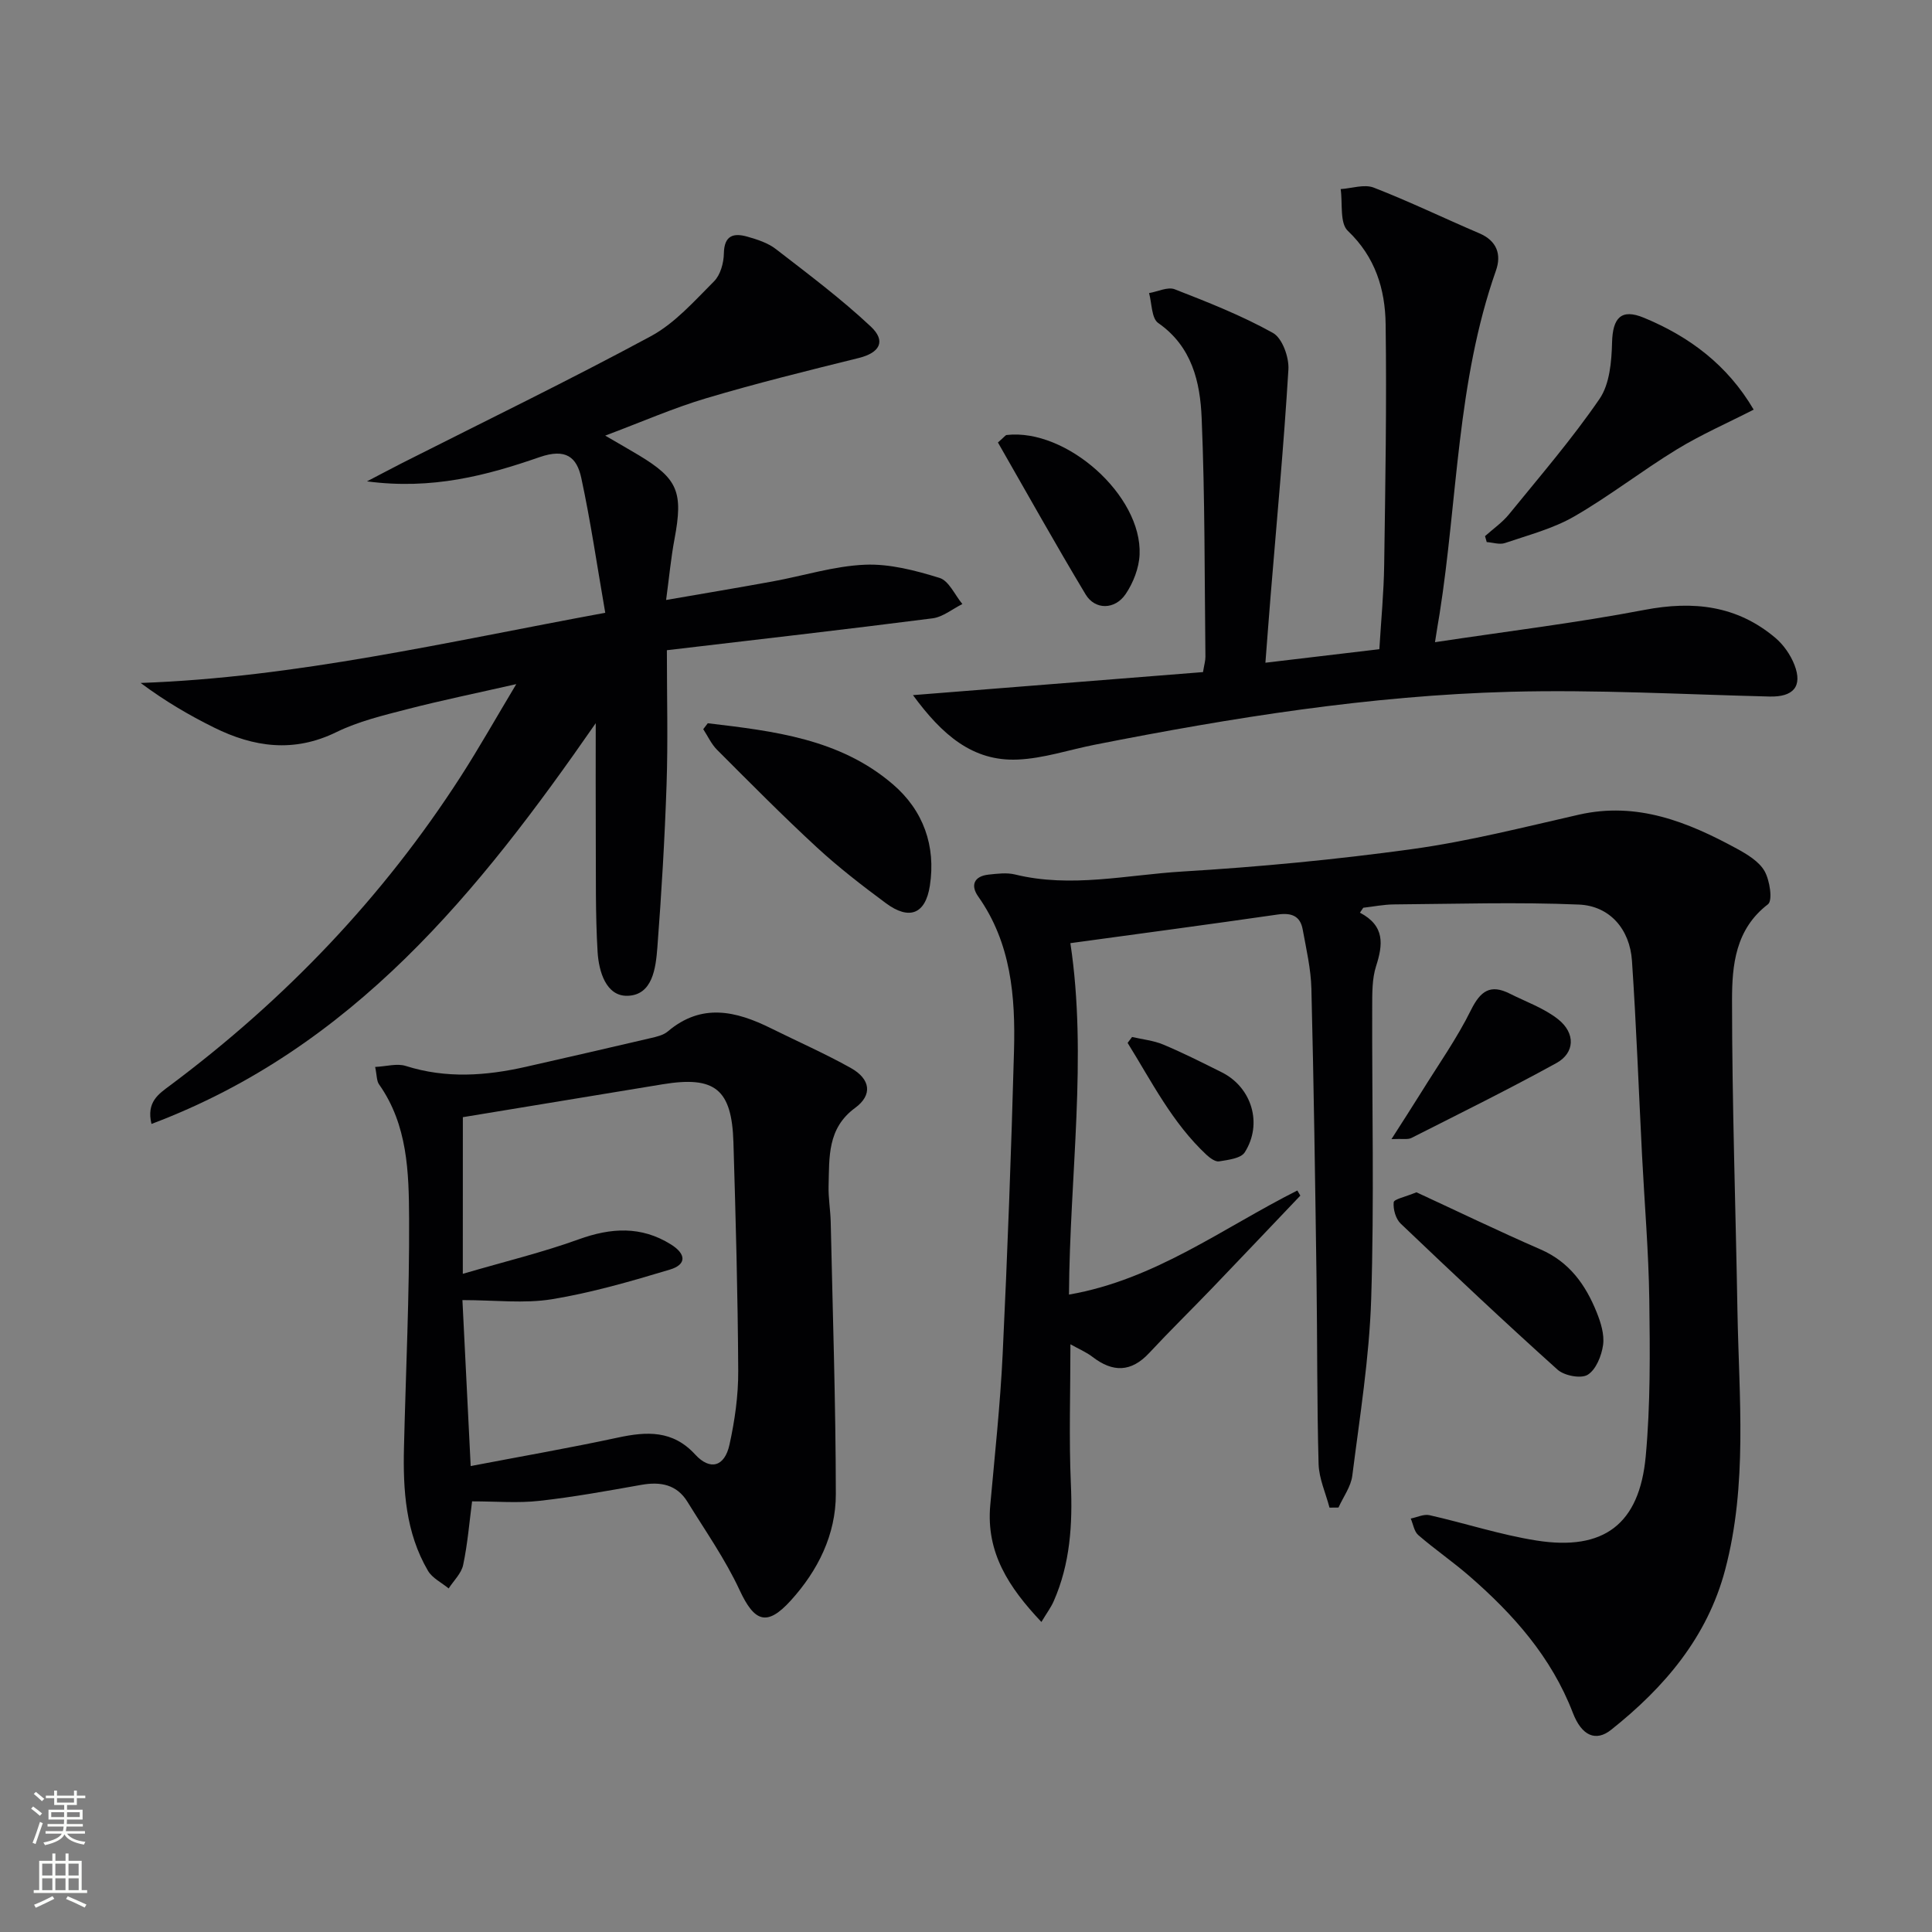
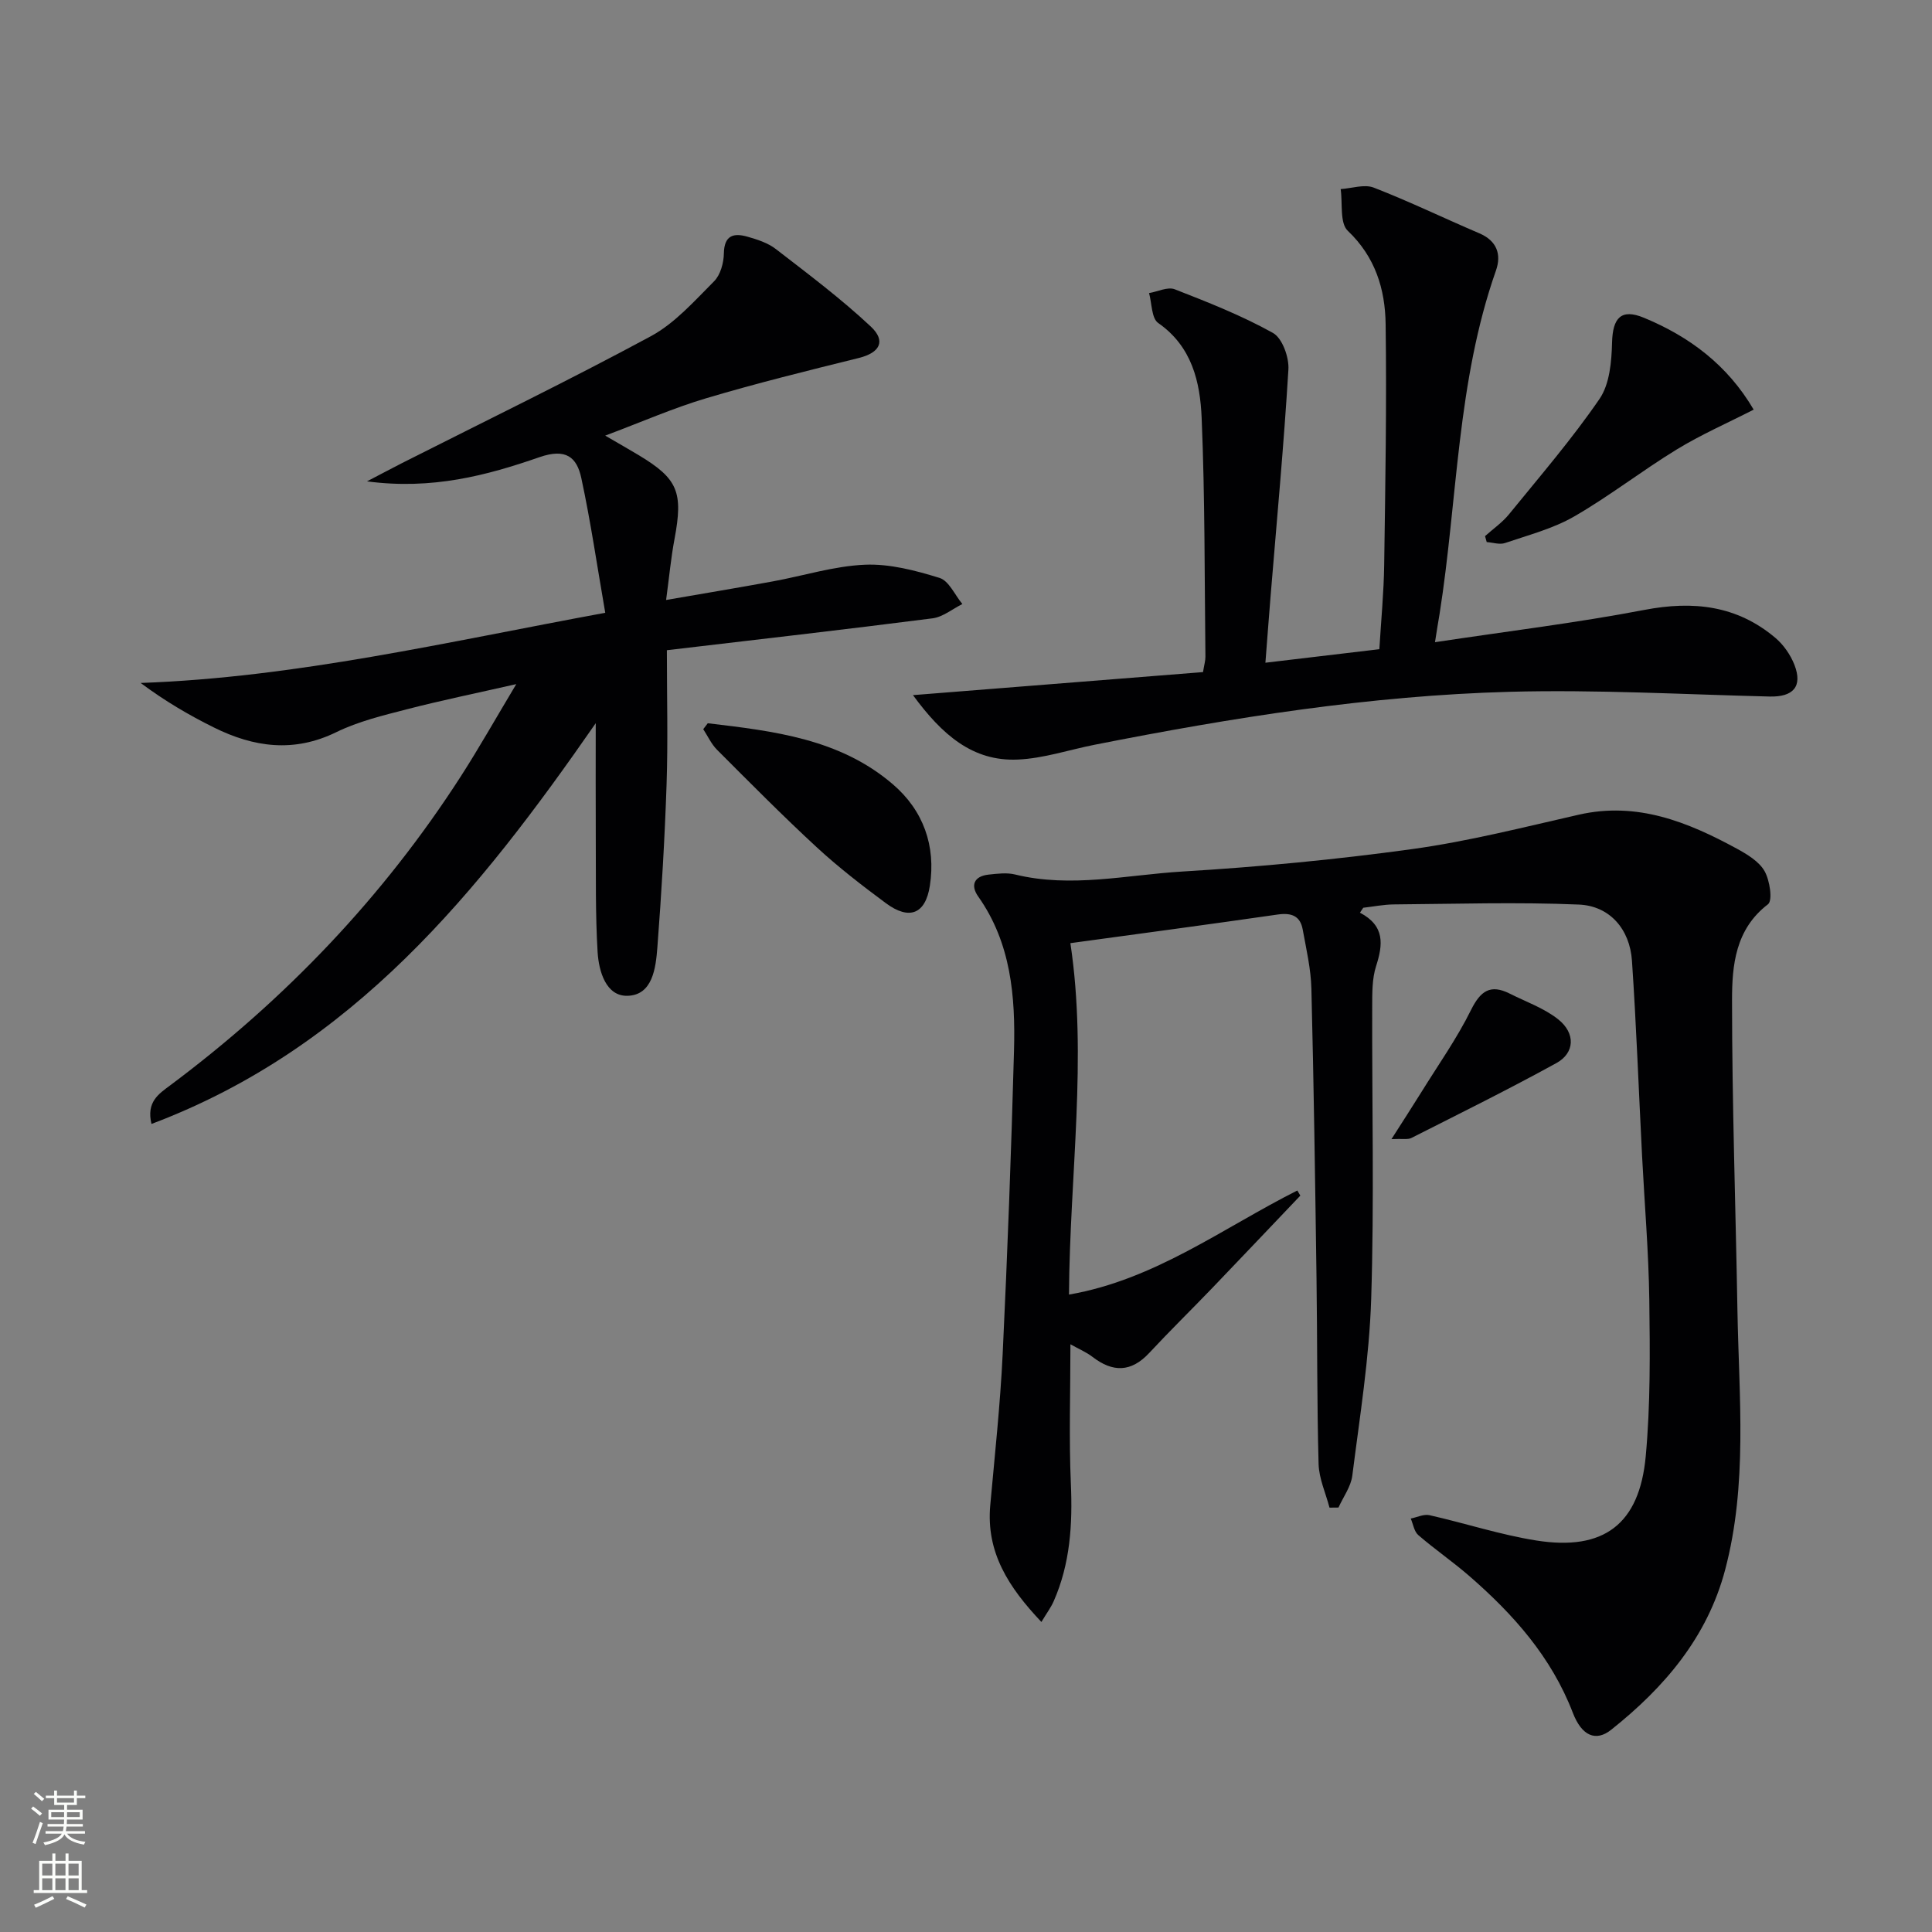
<svg xmlns="http://www.w3.org/2000/svg" enable-background="new 0 0 400 400" viewBox="0 0 400 400">
  <rect x="0" y="0" width="400" height="400" fill="#808080" stroke="none" />
  <g fill="#010103">
    <path d="m281.56 188.96c5.22 2.74 4.77 6.62 3.34 11.08-.84 2.62-.79 5.58-.8 8.39-.06 20.16.43 40.34-.21 60.48-.39 12.24-2.37 24.43-3.91 36.61-.29 2.28-1.87 4.4-2.86 6.6-.62.01-1.24.01-1.86.02-.79-3.01-2.17-6-2.26-9.03-.35-12.82-.25-25.65-.43-38.48-.28-19.97-.56-39.95-1.06-59.92-.1-4.1-1.06-8.2-1.8-12.27-.51-2.83-2.35-3.5-5.16-3.1-14.21 2.05-28.45 3.95-42.94 5.93 3.56 23.55-.13 48.01-.29 72.76 17.82-3.08 31.9-13.82 47.28-21.55.21.35.41.7.62 1.06-6.03 6.33-12.05 12.68-18.1 18.99-4.37 4.55-8.89 8.97-13.19 13.59-3.76 4.03-7.55 4.04-11.75.8-1.26-.97-2.78-1.6-4.56-2.6 0 10.04-.32 19.46.09 28.85.37 8.42-.13 16.58-3.56 24.36-.57 1.29-1.44 2.45-2.54 4.28-6.79-7.18-11.47-14.38-10.59-24.16.94-10.42 2.07-20.84 2.57-31.28 1-20.94 1.78-41.89 2.35-62.84.3-11.2-.59-22.27-7.42-31.93-1.62-2.29-.87-4.19 2.14-4.52 1.81-.19 3.75-.45 5.48-.03 11.62 2.85 23.16.08 34.67-.61 15.91-.96 31.82-2.47 47.6-4.65 11.6-1.6 23.03-4.52 34.47-7.12 12.06-2.74 22.52 1.49 32.7 7.03 2.16 1.18 4.61 2.65 5.75 4.65 1.09 1.91 1.72 6.1.71 6.87-6.77 5.18-7.44 12.65-7.44 19.83 0 21.45.75 42.91 1.12 64.36.32 17.92 2.13 35.94-2.55 53.61-3.7 13.97-12.59 24.37-23.62 33.13-3.11 2.47-6.05 1.31-7.91-3.53-4.45-11.57-12.34-20.43-21.48-28.36-3.39-2.94-7.12-5.5-10.51-8.43-.87-.75-1.07-2.27-1.57-3.43 1.3-.26 2.69-.96 3.87-.7 7.41 1.67 14.69 4.07 22.17 5.25 13.91 2.19 21.31-3.35 22.61-17.44.99-10.73.88-21.6.74-32.4-.14-9.96-.99-19.91-1.5-29.86-.69-13.45-1.18-26.91-2.09-40.34-.44-6.5-4.57-11.36-11-11.63-12.75-.54-25.55-.13-38.32-.03-2.1.02-4.21.45-6.31.69-.22.31-.46.67-.69 1.02z" />
    <path d="m125.31 126.87c-1.7-9.78-3.02-18.91-4.96-27.91-.93-4.3-3.17-6.21-8.65-4.31-10.92 3.79-22.22 6.8-35.72 5.01 3.25-1.69 5.27-2.77 7.31-3.81 17.18-8.69 34.52-17.1 51.46-26.24 4.98-2.69 9-7.28 13.09-11.37 1.32-1.32 2-3.81 2.03-5.78.07-3.76 2.03-4.27 4.87-3.46 2.05.58 4.25 1.29 5.9 2.57 6.69 5.17 13.48 10.26 19.63 16.02 3.26 3.05 1.85 5.45-2.44 6.52-10.58 2.62-21.17 5.23-31.61 8.34-6.8 2.02-13.34 4.9-20.92 7.74 2.84 1.66 4.92 2.83 6.96 4.06 8.11 4.88 9.21 7.64 7.39 17.35-.73 3.86-1.09 7.79-1.74 12.62 7.9-1.37 15.01-2.55 22.1-3.85 6.36-1.16 12.67-3.18 19.06-3.45 5.13-.22 10.47 1.19 15.45 2.73 1.95.6 3.17 3.54 4.73 5.41-2.06 1.02-4.04 2.69-6.19 2.96-18.09 2.32-36.21 4.38-54.99 6.6 0 9.81.24 18.76-.06 27.7-.38 11.29-1.05 22.58-1.91 33.85-.33 4.25-.98 9.86-6.18 10-4.45.12-5.94-5.06-6.19-9.02-.48-7.92-.33-15.88-.38-23.83-.04-7.73-.01-15.45-.01-23.59-24.16 34.83-50.21 67.25-91.98 82.97-1.09-4.56 1.49-6.21 3.85-7.97 23.84-17.8 44.1-38.98 60.22-64.03 3.76-5.85 7.18-11.92 11.46-19.06-8.36 1.9-15.54 3.37-22.62 5.2-4.96 1.28-10.07 2.51-14.63 4.74-8.8 4.31-17.1 3.13-25.35-.96-5.17-2.56-10.15-5.48-15.17-9.22 32.18-1.15 63.19-8.45 96.19-14.53z" />
-     <path d="m97.74 310.84c-.57 4.37-.93 8.83-1.85 13.17-.37 1.75-1.96 3.25-3 4.86-1.46-1.21-3.39-2.13-4.29-3.67-4.62-7.9-5.18-16.68-4.96-25.57.38-15.79 1.14-31.57 1.06-47.36-.05-9.56-.29-19.36-6.22-27.76-.52-.73-.44-1.88-.81-3.61 2.32-.11 4.52-.78 6.33-.21 8.34 2.65 16.61 2.06 24.93.17 8.56-1.94 17.11-3.9 25.65-5.9 1.28-.3 2.74-.61 3.69-1.42 7-5.93 14.12-4.23 21.36-.64 5.5 2.73 11.14 5.21 16.5 8.2 4.13 2.31 4.56 5.61.91 8.28-5.8 4.25-5.32 10.25-5.49 16.16-.07 2.47.38 4.96.44 7.44.41 18.78 1.04 37.56 1.06 56.34.01 8.4-3.7 15.84-9.31 22.03-4.97 5.49-7.55 4.45-10.62-2.15-2.97-6.39-7.08-12.25-10.8-18.28-2.21-3.57-5.57-4.2-9.52-3.5-7.01 1.24-14.03 2.53-21.1 3.31-4.41.51-8.9.11-13.96.11zm-1.92-47.11c8.9-2.6 16.6-4.46 24-7.14 6.69-2.42 12.93-2.79 19.08 1.05 3.19 1.99 3.27 4.17-.19 5.21-8.04 2.42-16.17 4.78-24.43 6.14-5.76.94-11.8.18-18.54.18.54 10.81 1.1 22.17 1.71 34.36 10.68-2.04 20.61-3.77 30.46-5.89 6-1.29 11.37-1.57 16.02 3.5 3.08 3.36 6.09 2.56 7.1-2.03 1.1-4.99 1.84-10.18 1.81-15.28-.08-15.76-.52-31.53-.99-47.29-.33-11.05-3.82-13.83-14.66-12.05-13.85 2.27-27.69 4.56-41.36 6.81-.01 9.79-.01 20.18-.01 32.43z" />
    <path d="m297.1 132.96c14.95-2.26 29.26-3.99 43.38-6.69 10.11-1.93 19.15-.92 27.1 5.8 1.69 1.43 3.13 3.51 3.94 5.58 1.74 4.49-.26 6.68-5.14 6.56-17.93-.44-35.89-1.46-53.8-.98-28.95.78-57.51 5.35-85.89 10.95-5.34 1.05-10.63 2.85-16 3.08-9.32.4-15.64-5.12-21.67-13.34 20.69-1.64 40.38-3.21 60.05-4.77.26-1.58.51-2.38.5-3.19-.19-16.47-.09-32.96-.78-49.41-.31-7.45-1.99-14.8-9-19.68-1.39-.97-1.3-4.07-1.89-6.19 1.79-.3 3.86-1.35 5.31-.79 6.92 2.7 13.88 5.44 20.34 9.04 1.94 1.08 3.36 5.05 3.2 7.58-.94 15.58-2.39 31.13-3.67 46.69-.36 4.41-.69 8.83-1.09 14.01 8.28-.98 15.79-1.87 23.59-2.8.36-5.98.92-11.72 1-17.46.24-16.62.53-33.24.3-49.86-.1-7.2-2.13-13.89-7.83-19.3-1.7-1.61-1.05-5.69-1.48-8.64 2.3-.15 4.89-1.06 6.84-.31 7.4 2.87 14.55 6.34 21.86 9.46 3.67 1.56 4.62 4.4 3.45 7.72-8.1 23.02-7.93 47.37-11.67 71.08-.28 1.61-.54 3.23-.95 5.86z" />
    <path d="m363.08 84.81c-5.41 2.77-10.88 5.16-15.92 8.24-7.22 4.41-13.94 9.67-21.26 13.89-4.38 2.52-9.47 3.84-14.31 5.49-1.11.38-2.51-.11-3.78-.2-.12-.41-.23-.82-.35-1.23 1.67-1.5 3.57-2.81 4.97-4.53 6.39-7.86 13.03-15.56 18.74-23.89 2.1-3.07 2.49-7.72 2.59-11.67.13-5.11 1.88-7.08 6.6-5.12 9.4 3.89 17.29 9.76 22.72 19.02z" />
    <path d="m146.54 149.74c13.6 1.62 27.31 3.19 38.32 12.64 6.3 5.4 8.93 12.74 7.66 20.99-.91 5.92-4.28 7.19-9.1 3.63-4.93-3.65-9.81-7.42-14.31-11.57-7.07-6.52-13.84-13.38-20.64-20.18-1.19-1.19-1.93-2.84-2.87-4.28.32-.42.63-.83.94-1.23z" />
-     <path d="m293.26 246.85c8.29 3.83 16.93 8.01 25.72 11.84 5.97 2.6 9.32 7.34 11.6 13.02.85 2.11 1.62 4.59 1.32 6.75-.31 2.24-1.46 5.1-3.18 6.17-1.39.86-4.85.2-6.25-1.06-11-9.88-21.77-20.03-32.47-30.23-1.03-.98-1.59-2.97-1.45-4.41.04-.66 2.35-1.1 4.71-2.08z" />
-     <path d="m206.61 91.61c1.34-1.16 1.55-1.52 1.81-1.55 12.38-1.4 28.05 12.52 27.52 24.76-.12 2.79-1.31 5.85-2.89 8.18-2.24 3.29-6.35 3.3-8.29.06-6.21-10.34-12.09-20.88-18.15-31.45z" />
+     <path d="m206.61 91.61z" />
    <path d="m288.09 235.84c2.44-3.83 4.36-6.78 6.21-9.76 3.48-5.62 7.33-11.06 10.25-16.96 1.97-3.97 4.02-5.42 8.03-3.4 3.38 1.7 7.09 3 10 5.3 3.65 2.88 3.49 6.97-.35 9.08-9.87 5.43-19.97 10.42-30.03 15.51-.75.37-1.82.12-4.11.23z" />
-     <path d="m234.38 214.7c2.16.5 4.45.72 6.47 1.57 4.12 1.73 8.12 3.75 12.12 5.75 6.19 3.1 8.51 10.64 4.74 16.56-.81 1.27-3.45 1.56-5.31 1.87-.77.13-1.88-.69-2.59-1.34-7.11-6.63-11.36-15.16-16.35-23.19.3-.41.61-.81.92-1.22z" />
  </g>
  <path d="m6.44 374.46.42-.45c.65.47 1.27.95 1.85 1.44l-.45.49c-.65-.56-1.25-1.06-1.82-1.48m.93 7.33-.63-.26c.55-1.36 1.05-2.8 1.53-4.33.19.1.38.19.59.27-.47 1.29-.96 2.73-1.49 4.32m-.38-10.38.44-.42c.43.34 1.01.82 1.74 1.44l-.49.49c-.53-.51-1.09-1.01-1.69-1.51m2.5.35h1.72v-1.04h.59v1.04h3.52v-1.04h.59v1.04h1.75v.53h-1.75v1.42h-2.03v.97h3.22v2.03h-3.24c0 .35-.01.66-.03.93h3.32v.53h-3.37c-.03.27-.08.58-.15.94h3.96v.53h-3.71c.67.92 1.93 1.48 3.79 1.68-.13.24-.23.44-.29.59-2.13-.38-3.48-1.08-4.04-2.12-.43.97-1.77 1.72-4.03 2.23-.09-.19-.2-.37-.33-.55 2.1-.42 3.37-1.03 3.81-1.83h-3.36v-.53h3.58c.08-.29.13-.61.16-.94h-3.33v-.53h3.39c.02-.27.04-.58.04-.93h-3.23v-2.03h3.25v-.97h-2.07v-1.42h-1.73zm1.12 3.44v1h2.65c.01-.3.02-.44.01-.4v-.25-.35zm1.19-2h3.52v-.91h-3.52zm4.71 2h-2.63v.59c0 .15-.01.28-.01.4h2.64z" fill="#fbfcfa" />
  <path d="m13.56 383.74h.63v1.52h2.72v6.07h1.13v.6h-11.06v-.6h1.13v-6.07h2.73v-1.52h.63v1.52h2.1v-1.52zm-2.69 8.83.38.56c-1.24.63-2.53 1.25-3.85 1.85-.1-.21-.21-.42-.34-.63 1.37-.55 2.63-1.15 3.81-1.78m-2.13-4.27h2.1v-2.45h-2.1zm0 3.04h2.1v-2.46h-2.1zm2.72-3.04h2.1v-2.45h-2.1zm0 3.04h2.1v-2.46h-2.1zm6.07 3.6c-1.41-.71-2.7-1.3-3.86-1.78l.35-.56c1.45.62 2.75 1.19 3.88 1.72zm-1.25-9.09h-2.1v2.45h2.1zm-2.09 5.49h2.1v-2.46h-2.1z" fill="#fbfcfa" />
</svg>